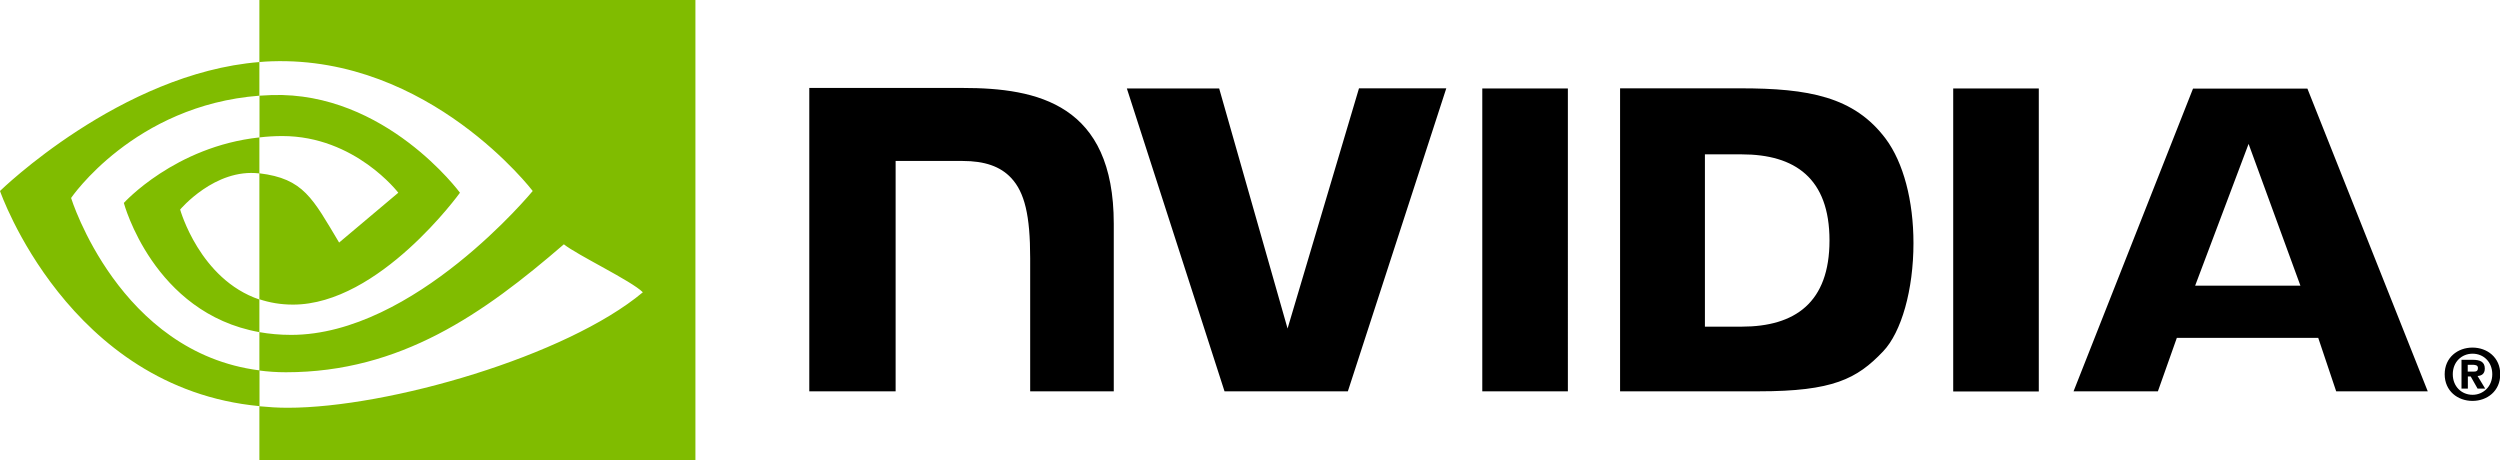
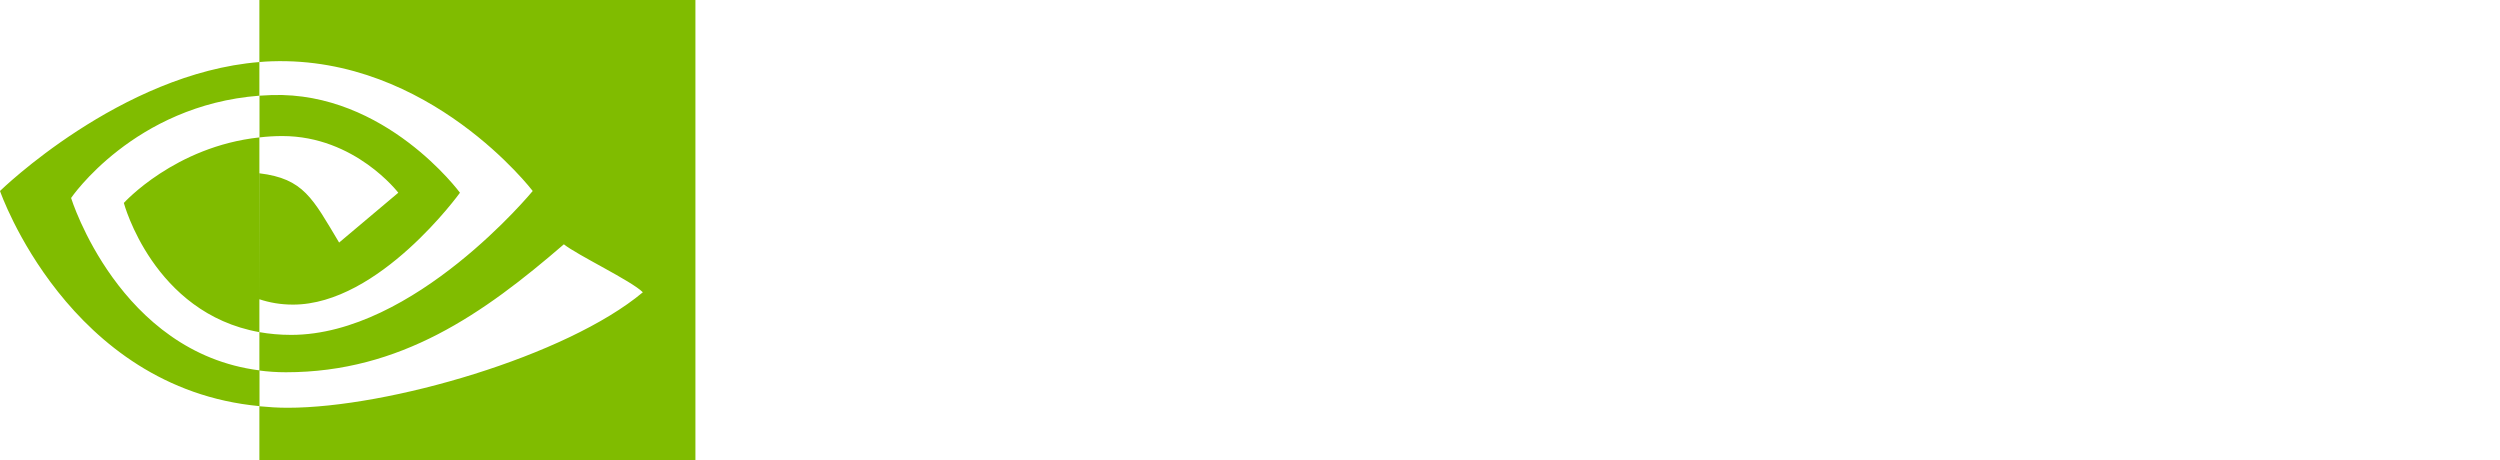
<svg xmlns="http://www.w3.org/2000/svg" id="Layer_2" viewBox="0 0 200.67 36.94">
  <defs>
    <style>.cls-1{fill:#80bc00;}</style>
  </defs>
  <g id="Content1">
    <g>
-       <path id="NVIDIA" d="M118.98,7.1V31.41h6.87V7.1h-6.87Zm-54.02-.03V31.41h6.93V12.92h5.37c1.78,0,3.04,.44,3.9,1.36,1.09,1.16,1.53,3.02,1.53,6.44v10.69h6.71v-13.45c0-9.6-6.12-10.9-12.11-10.9h-12.33Zm65.08,.03V31.41h11.14c5.93,0,7.87-.99,9.97-3.2,1.48-1.55,2.44-4.96,2.44-8.69,0-3.42-.81-6.47-2.22-8.37-2.54-3.4-6.21-4.06-11.68-4.06h-9.64Zm6.81,5.29h2.95c4.28,0,7.05,1.92,7.05,6.91s-2.77,6.92-7.05,6.92h-2.95V12.39Zm-27.77-5.29l-5.73,19.27-5.49-19.27h-7.41s7.84,24.31,7.84,24.31h9.9l7.9-24.32h-7.01Zm47.7,24.32h6.87V7.1h-6.87s0,24.31,0,24.31Zm19.25-24.31l-9.59,24.3h6.77l1.52-4.29h11.35l1.44,4.29h7.35l-9.66-24.3h-9.17Zm4.46,4.44l4.16,11.38h-8.45l4.29-11.38Zm17.59,18.28v-.55h.36c.19,0,.46,.01,.46,.25,0,.26-.14,.3-.37,.3h-.45m0,.39h.24l.55,.97h.61l-.61-1.01c.32-.02,.58-.17,.58-.6,0-.53-.37-.7-.98-.7h-.89v2.31h.51v-.97m2.6-.18c0-1.35-1.05-2.14-2.23-2.14s-2.23,.79-2.23,2.14,1.05,2.14,2.23,2.14,2.23-.79,2.23-2.14m-.64,0c0,.99-.73,1.65-1.58,1.65h0c-.88,0-1.59-.66-1.59-1.65s.71-1.65,1.59-1.65,1.58,.66,1.58,1.65Z" />
-       <path id="Eye_Mark" class="cls-1" d="M20.83,11.02v-3.34c.32-.02,.65-.04,.98-.05,9.13-.29,15.11,7.84,15.11,7.84,0,0-6.47,8.98-13.4,8.98-1,0-1.89-.16-2.7-.43V13.91c3.55,.43,4.27,2,6.4,5.56l4.75-4s-3.47-4.55-9.31-4.55c-.64,0-1.24,.04-1.84,.11m0-11.02V4.98c.33-.03,.66-.05,.98-.06,12.69-.43,20.96,10.41,20.96,10.41,0,0-9.5,11.55-19.39,11.55-.91,0-1.76-.08-2.55-.22v3.08c.68,.09,1.39,.14,2.13,.14,9.21,0,15.86-4.7,22.31-10.27,1.07,.86,5.44,2.94,6.34,3.85-6.13,5.13-20.42,9.27-28.51,9.27-.78,0-1.53-.05-2.27-.12v4.33H55.82V0H20.83Zm0,24.02v2.63c-8.52-1.52-10.88-10.37-10.88-10.37,0,0,4.09-4.53,10.88-5.26v2.89s0,0-.01,0c-3.56-.43-6.35,2.9-6.35,2.9,0,0,1.56,5.6,6.36,7.22M5.7,15.9s5.05-7.45,15.12-8.22v-2.7C9.67,5.88,0,15.33,0,15.33c0,0,5.47,15.83,20.83,17.27v-2.87c-11.27-1.42-15.12-13.83-15.12-13.83Z" />
+       <path id="Eye_Mark" class="cls-1" d="M20.83,11.02v-3.34c.32-.02,.65-.04,.98-.05,9.13-.29,15.11,7.84,15.11,7.84,0,0-6.47,8.98-13.4,8.98-1,0-1.89-.16-2.7-.43V13.91c3.55,.43,4.27,2,6.4,5.56l4.75-4s-3.47-4.55-9.31-4.55c-.64,0-1.24,.04-1.84,.11m0-11.02V4.98c.33-.03,.66-.05,.98-.06,12.69-.43,20.96,10.41,20.96,10.41,0,0-9.5,11.55-19.39,11.55-.91,0-1.76-.08-2.55-.22v3.08c.68,.09,1.39,.14,2.13,.14,9.21,0,15.86-4.7,22.31-10.27,1.07,.86,5.44,2.94,6.34,3.85-6.13,5.13-20.42,9.27-28.51,9.27-.78,0-1.53-.05-2.27-.12v4.33H55.82V0H20.83Zm0,24.02v2.63c-8.52-1.52-10.88-10.37-10.88-10.37,0,0,4.09-4.53,10.88-5.26v2.89s0,0-.01,0M5.7,15.9s5.05-7.45,15.12-8.22v-2.7C9.67,5.88,0,15.33,0,15.33c0,0,5.47,15.83,20.83,17.27v-2.87c-11.27-1.42-15.12-13.83-15.12-13.83Z" />
    </g>
  </g>
</svg>